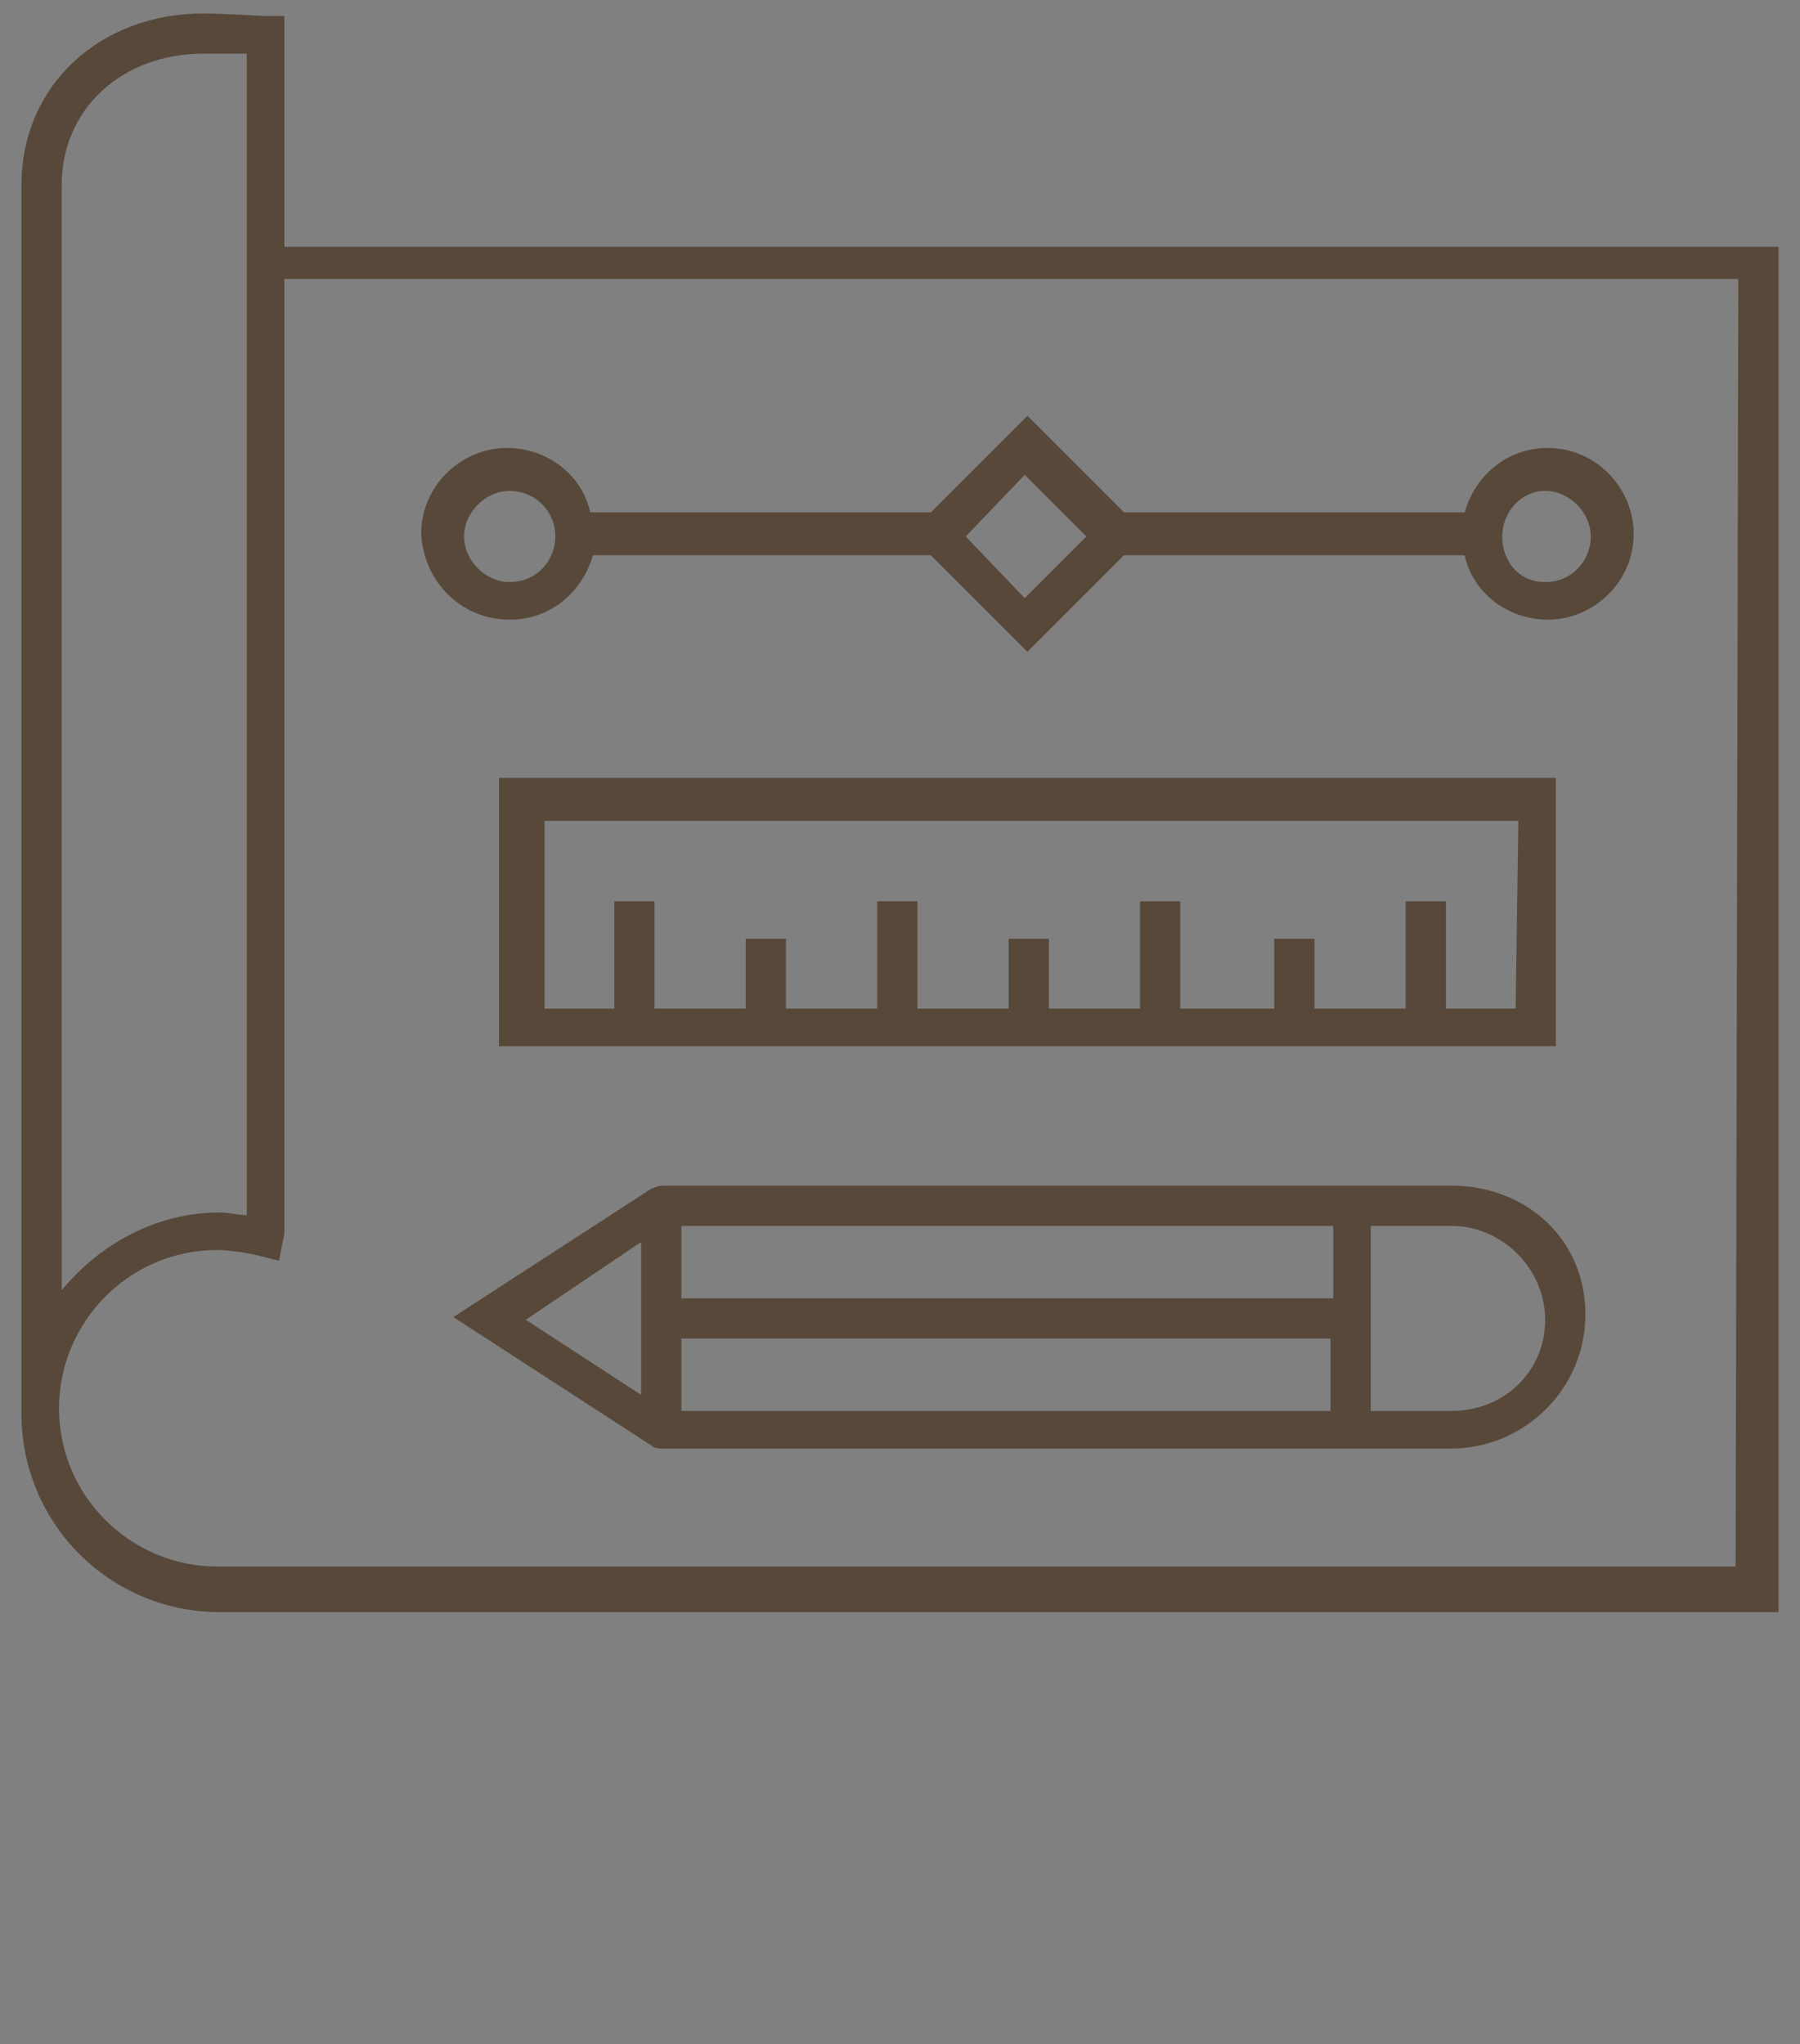
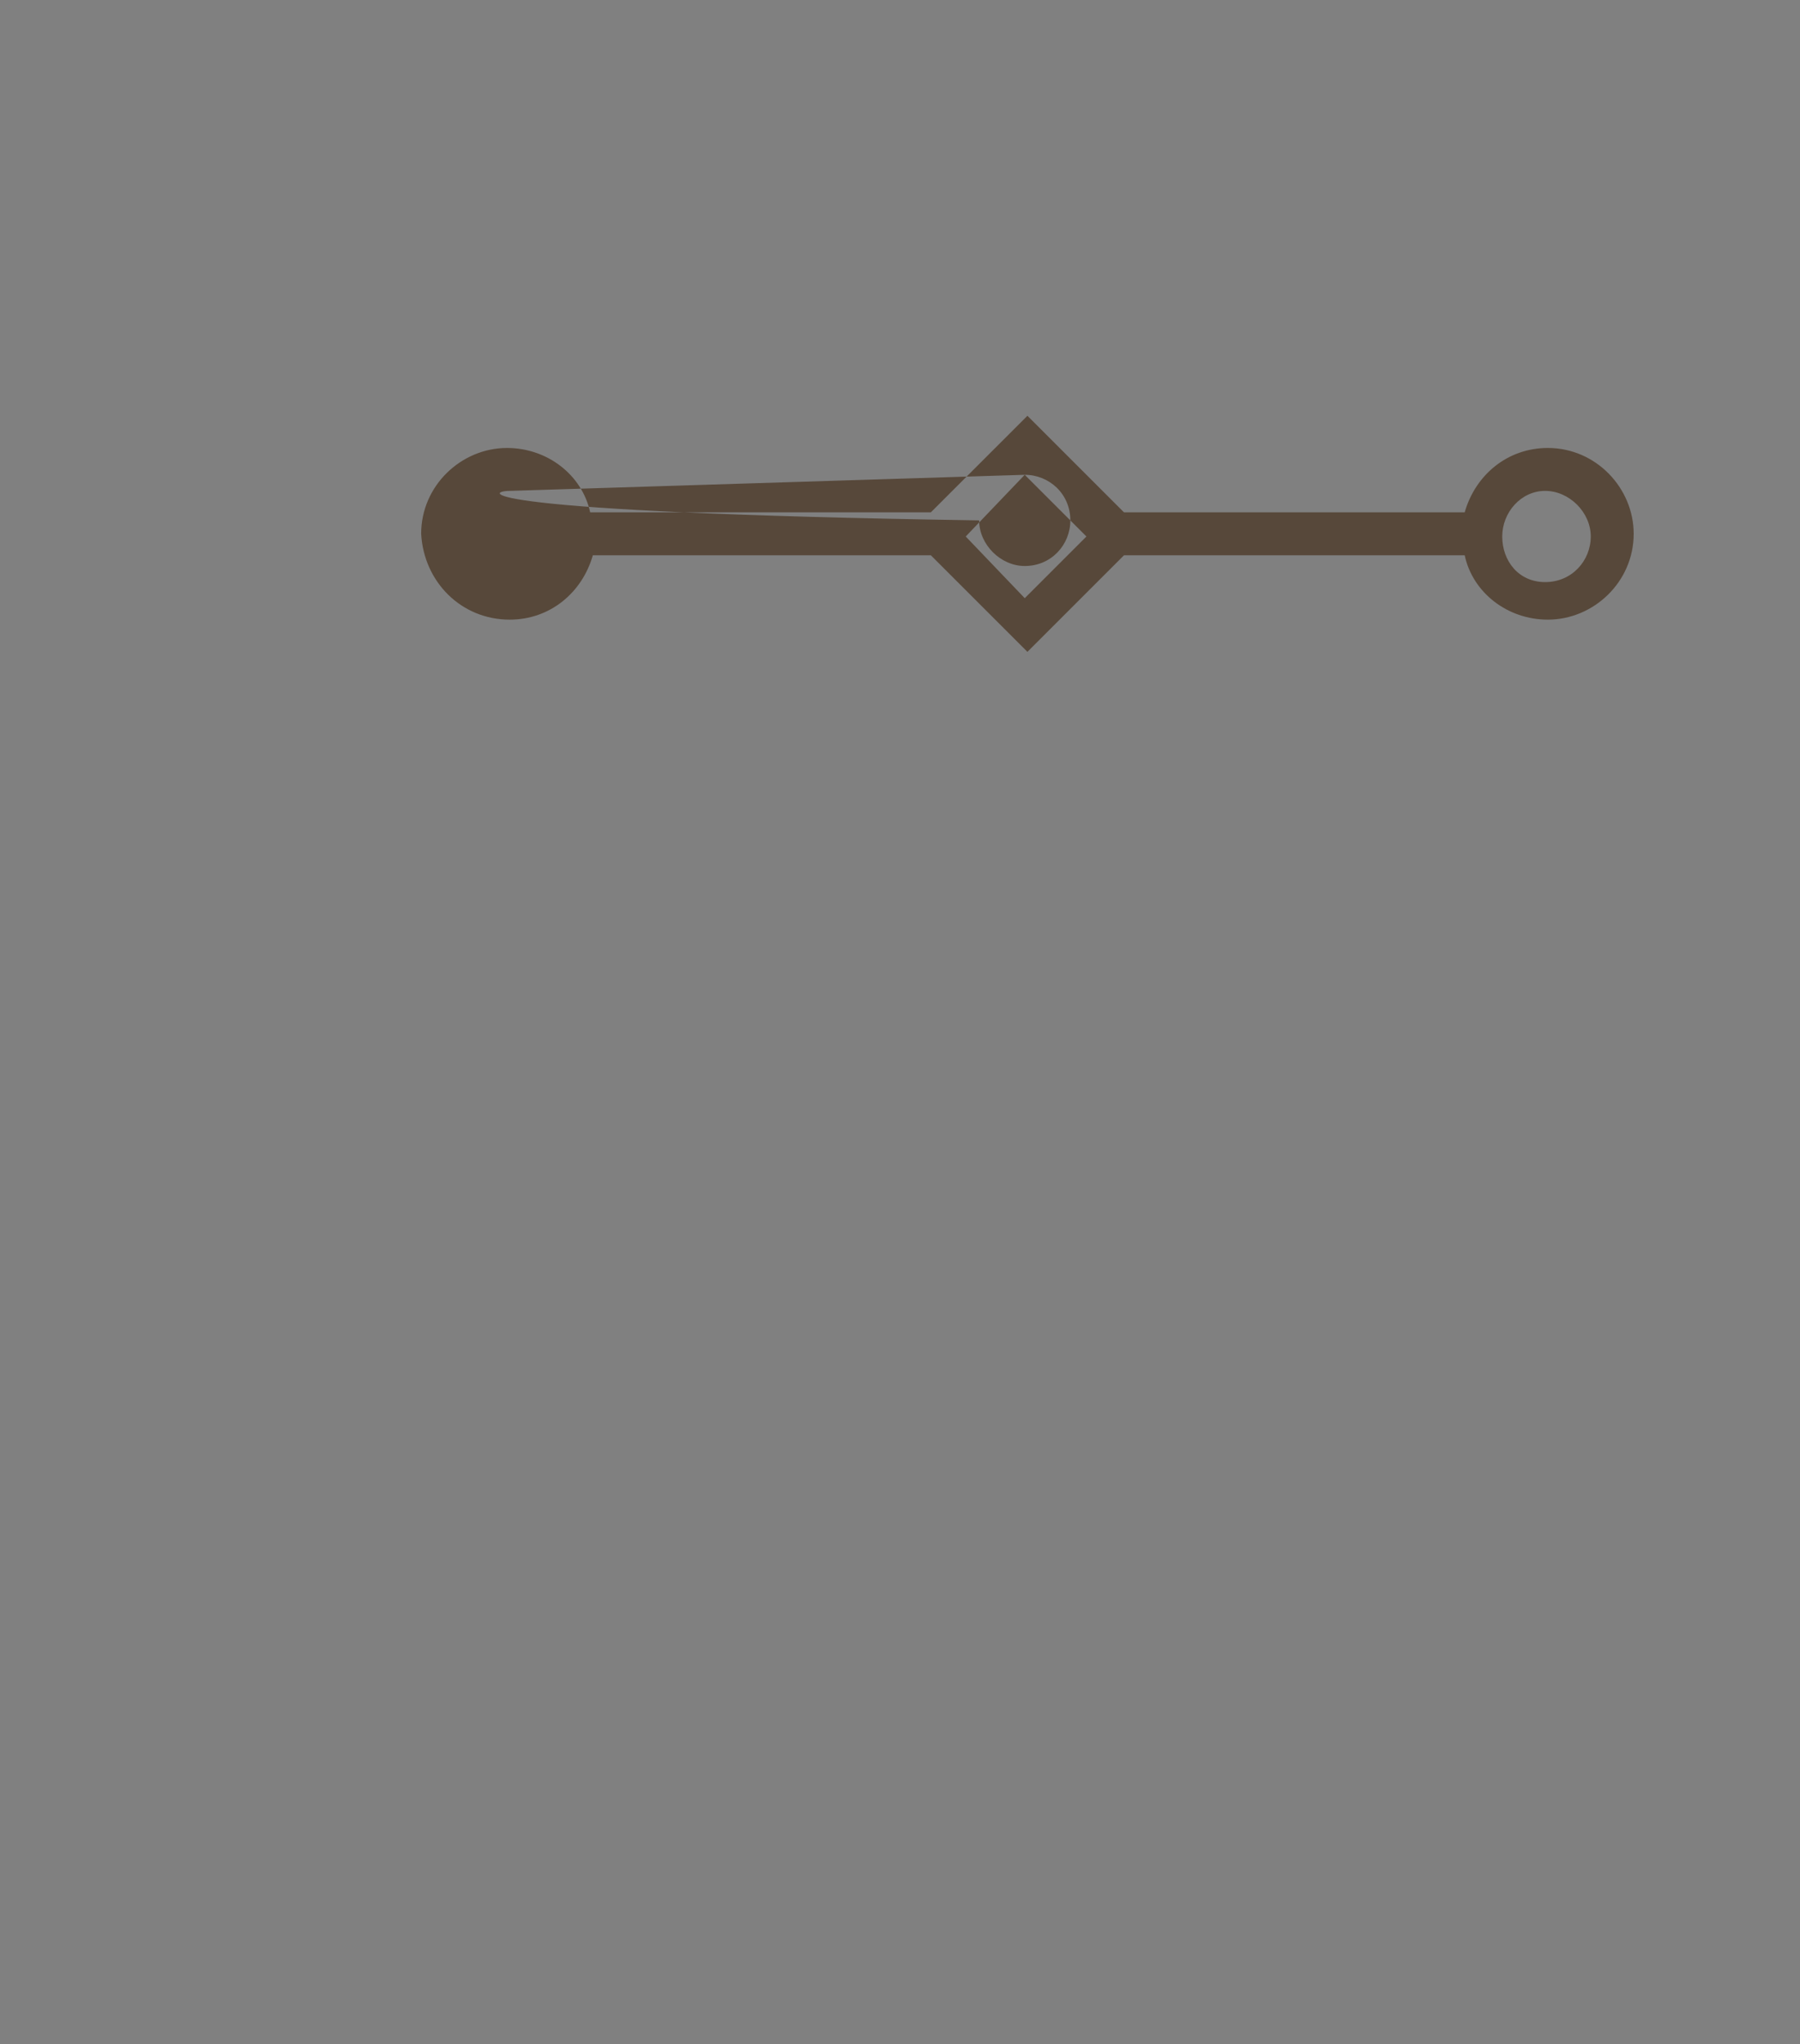
<svg xmlns="http://www.w3.org/2000/svg" version="1.1" id="Layer_1" x="0px" y="0px" width="67.1px" height="76.2px" viewBox="0 0 67.1 76.2" style="enable-background:new 0 0 67.1 76.2;" xml:space="preserve">
  <rect x="0" y="0" width="67.1" height="76.2" fill="#808080" stroke="none" />
  <style type="text/css">
	.st0{fill:#57483A;stroke:#FFFFFF;stroke-width:0.5;stroke-miterlimit:10;}
	.st1{fill:#57483A;}
</style>
  <g id="Page-1">
    <g id="present-workflow">
-       <path id="Shape" class="st0" d="M163.2,17.3h-13.1c0.4-0.3,0.7-0.6,1-0.9c3.5-3.5,3.8-9,0.5-12.2C150.1,2.8,148.1,2,146,2    c-2.4,0-4.8,1-6.6,2.8c-0.9,0.9-2,2.5-3,4.3c-0.9-1.8-2.1-3.4-3-4.3C131.6,3,129.2,2,126.8,2c-2.1,0-4.2,0.8-5.6,2.3    c-3.2,3.2-3,8.7,0.5,12.2c0.3,0.3,0.6,0.6,1,0.9h-13.1c-1.1,0-2.1,0.9-2.1,2.1v15.4c0,1.1,0.9,2.1,2.1,2.1h0.4v25.5    c0,1.1,0.9,2.1,2.1,2.1h48.7c1.1,0,2.1-0.9,2.1-2.1V36.9h0.4c1.1,0,2.1-0.9,2.1-2.1V19.5C165.3,18.3,164.3,17.3,163.2,17.3z     M134.2,60.3h-20.2V36.9h20.2V60.3z M134.2,32.7h-22.6V21.6H133c0,0,0,0,0.1,0l0,0h1.1V32.7z M134.2,16.5c0,0.3-0.1,0.4-0.2,0.6    c-0.1,0.1-0.4,0.2-1,0.2c-2.6,0-6.7-2.1-8.4-3.8c-1.8-1.8-2.1-4.7-0.5-6.2c0.6-0.6,1.6-1.1,2.6-1.1c1.3,0,2.6,0.6,3.6,1.6    c2.1,2.1,3.7,6,3.9,8.1C134.2,16,134.2,16.3,134.2,16.5z M138.4,15.8c0.2-2.1,1.8-6,3.9-8.1c1-1,2.3-1.6,3.6-1.6    c1.1,0,2,0.4,2.6,1.1c1.6,1.6,1.3,4.4-0.5,6.2c-1.8,1.8-5.9,3.8-8.4,3.8c-0.6,0-0.9-0.1-1-0.2c-0.1-0.1-0.2-0.4-0.2-0.6    C138.4,16.3,138.4,16,138.4,15.8z M158.7,60.3h-20.2V36.9h20.2V60.3z M161.1,32.7h-22.6V21.6h1.1l0,0c0,0,0,0,0.1,0h21.4    L161.1,32.7L161.1,32.7z" />
-     </g>
+       </g>
  </g>
  <g id="Page-1_1_">
    <g id="prototype">
      <g id="Group">
-         <path id="Shape_4_" class="st1" d="M54.1,44.2h-3.7l0,0H24.7c-0.2,0-0.3,0.1-0.4,0.1l-7.4,4.8l7.4,4.8c0.1,0.1,0.3,0.1,0.4,0.1     h25.7l0,0h3.7c2.7,0,5-2.2,5-5S56.9,44.2,54.1,44.2z M49.7,45.7v2.7H25.4v-2.7H49.7z M23.9,46.3V52l-4.3-2.8L23.9,46.3z      M25.4,49.9h24.2v2.7H25.4V49.9z M54.1,52.6h-3v-6.9h3c1.9,0,3.5,1.6,3.5,3.5S56.1,52.6,54.1,52.6z" />
-         <path id="Shape_1_" class="st1" d="M19,23.1c1.5,0,2.7-1,3.1-2.4h12.6l3.6,3.6l3.6-3.6h12.7c0.3,1.4,1.6,2.4,3.1,2.4     c1.7,0,3.2-1.4,3.2-3.2c0-1.7-1.4-3.2-3.2-3.2c-1.5,0-2.7,1-3.1,2.4H41.9l-3.6-3.6l-3.6,3.6H22c-0.3-1.4-1.6-2.4-3.1-2.4     c-1.7,0-3.2,1.4-3.2,3.2C15.8,21.7,17.2,23.1,19,23.1z M57.6,18.3c0.9,0,1.7,0.8,1.7,1.7c0,0.9-0.7,1.7-1.7,1.7S56,20.9,56,20     C56,19.1,56.7,18.3,57.6,18.3z M38.2,17.7l2.3,2.3l-2.3,2.3L36,20L38.2,17.7z M19,18.3c0.9,0,1.7,0.7,1.7,1.7     c0,0.9-0.7,1.7-1.7,1.7c-0.9,0-1.7-0.8-1.7-1.7C17.3,19.1,18.1,18.3,19,18.3z" />
-         <path id="Shape_2_" class="st1" d="M10.6,9V0.6H9.9c0,0-1.7-0.1-2.3-0.1c-3.9,0-6.8,2.7-6.8,6.4v45.7c0,0,0,0,0,0.1     c0,4.1,3.3,7.4,7.4,7.4h58.1V9.2H10.6V9z M2.3,6.9C2.3,4.1,4.5,2,7.6,2c0.4,0,1,0,1.6,0v43.3c-0.3,0-0.7-0.1-1-0.1     c-2.4,0-4.5,1.2-5.9,2.9V6.9z M64.7,58.4H8.1c-3.2,0-5.9-2.6-5.9-5.9c0-3.2,2.6-5.9,5.9-5.9c0.4,0,1.1,0.1,1.5,0.2l0.8,0.2l0.2-1     V10.4h54.2L64.7,58.4z" />
-         <path id="Shape_3_" class="st1" d="M58,29H18.6v10H58V29z M56.5,37.6h-2.6v-4h-1.5v4H49V35h-1.5v2.6H44v-4h-1.5v4h-3.4V35h-1.5     v2.6h-3.4v-4h-1.5v4h-3.4V35h-1.5v2.6h-3.4v-4h-1.5v4h-2.6v-7h36.3L56.5,37.6L56.5,37.6z" />
+         <path id="Shape_1_" class="st1" d="M19,23.1c1.5,0,2.7-1,3.1-2.4h12.6l3.6,3.6l3.6-3.6h12.7c0.3,1.4,1.6,2.4,3.1,2.4     c1.7,0,3.2-1.4,3.2-3.2c0-1.7-1.4-3.2-3.2-3.2c-1.5,0-2.7,1-3.1,2.4H41.9l-3.6-3.6l-3.6,3.6H22c-0.3-1.4-1.6-2.4-3.1-2.4     c-1.7,0-3.2,1.4-3.2,3.2C15.8,21.7,17.2,23.1,19,23.1z M57.6,18.3c0.9,0,1.7,0.8,1.7,1.7c0,0.9-0.7,1.7-1.7,1.7S56,20.9,56,20     C56,19.1,56.7,18.3,57.6,18.3z M38.2,17.7l2.3,2.3l-2.3,2.3L36,20L38.2,17.7z c0.9,0,1.7,0.7,1.7,1.7     c0,0.9-0.7,1.7-1.7,1.7c-0.9,0-1.7-0.8-1.7-1.7C17.3,19.1,18.1,18.3,19,18.3z" />
      </g>
    </g>
  </g>
</svg>